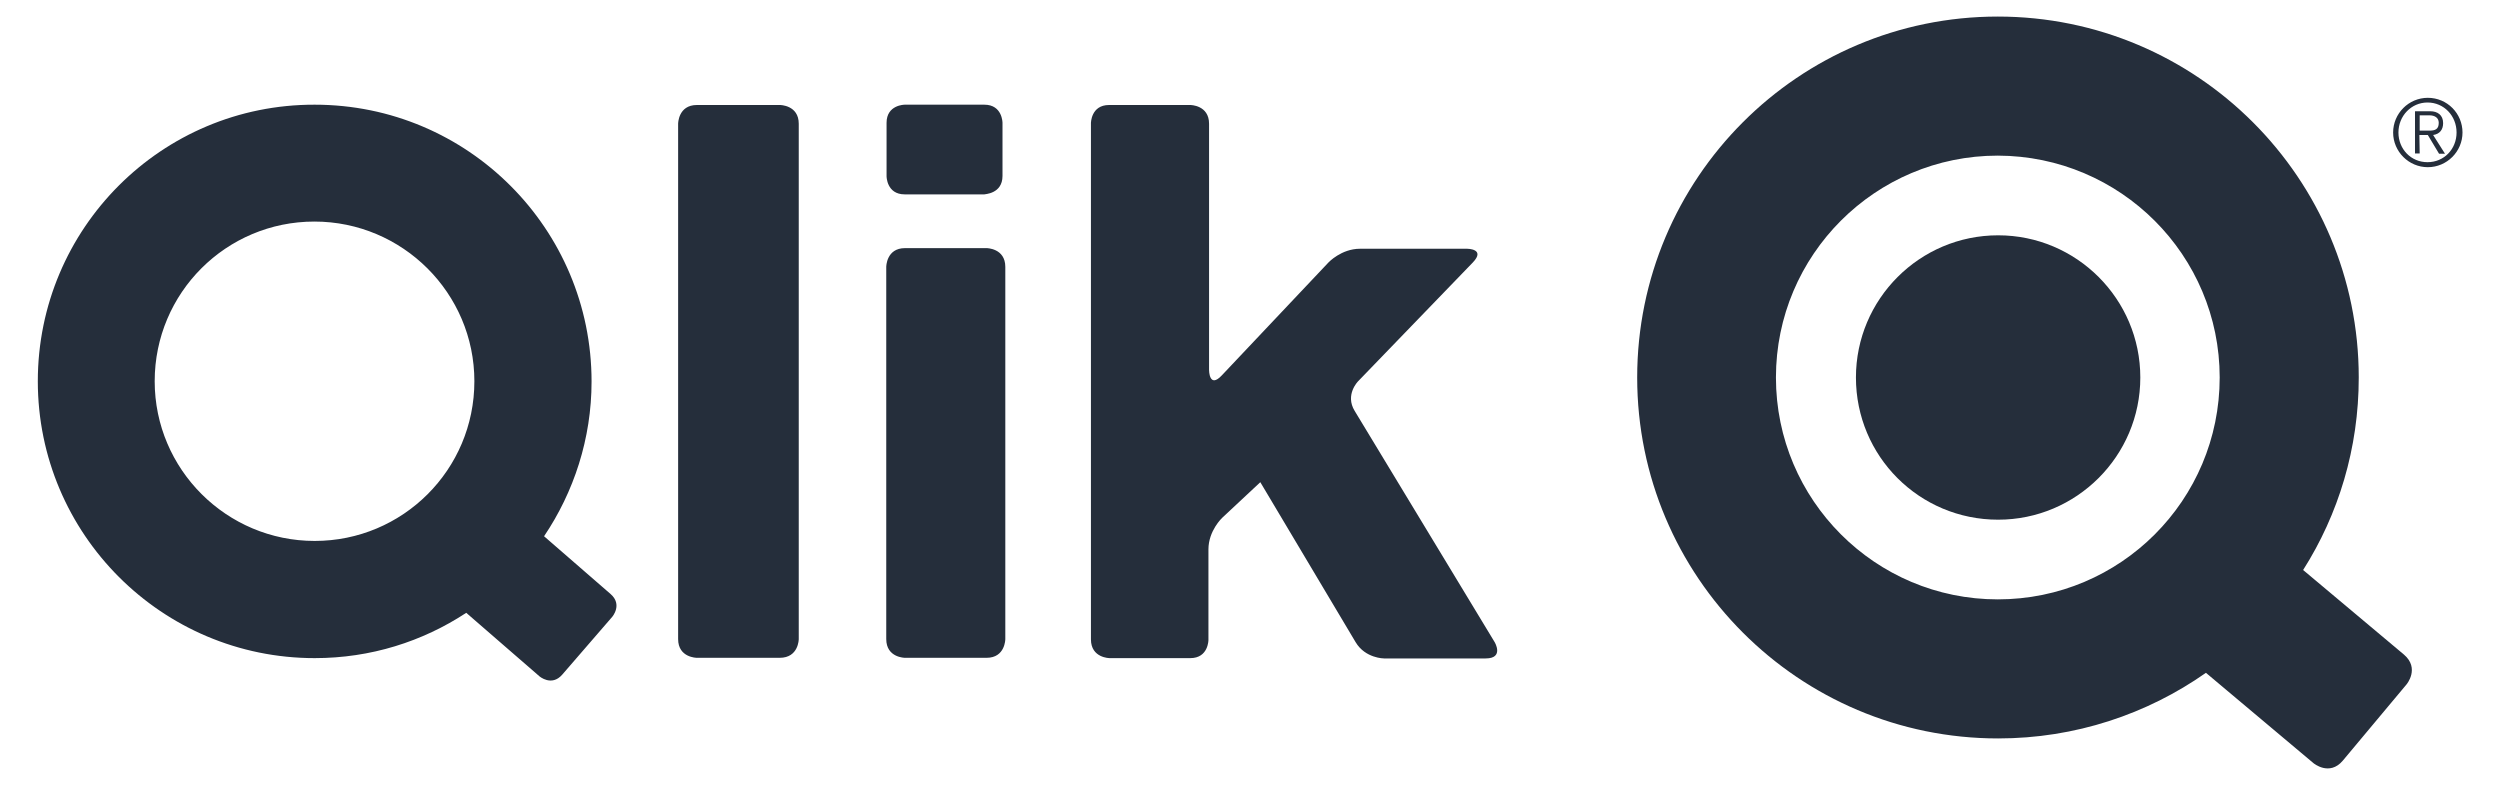
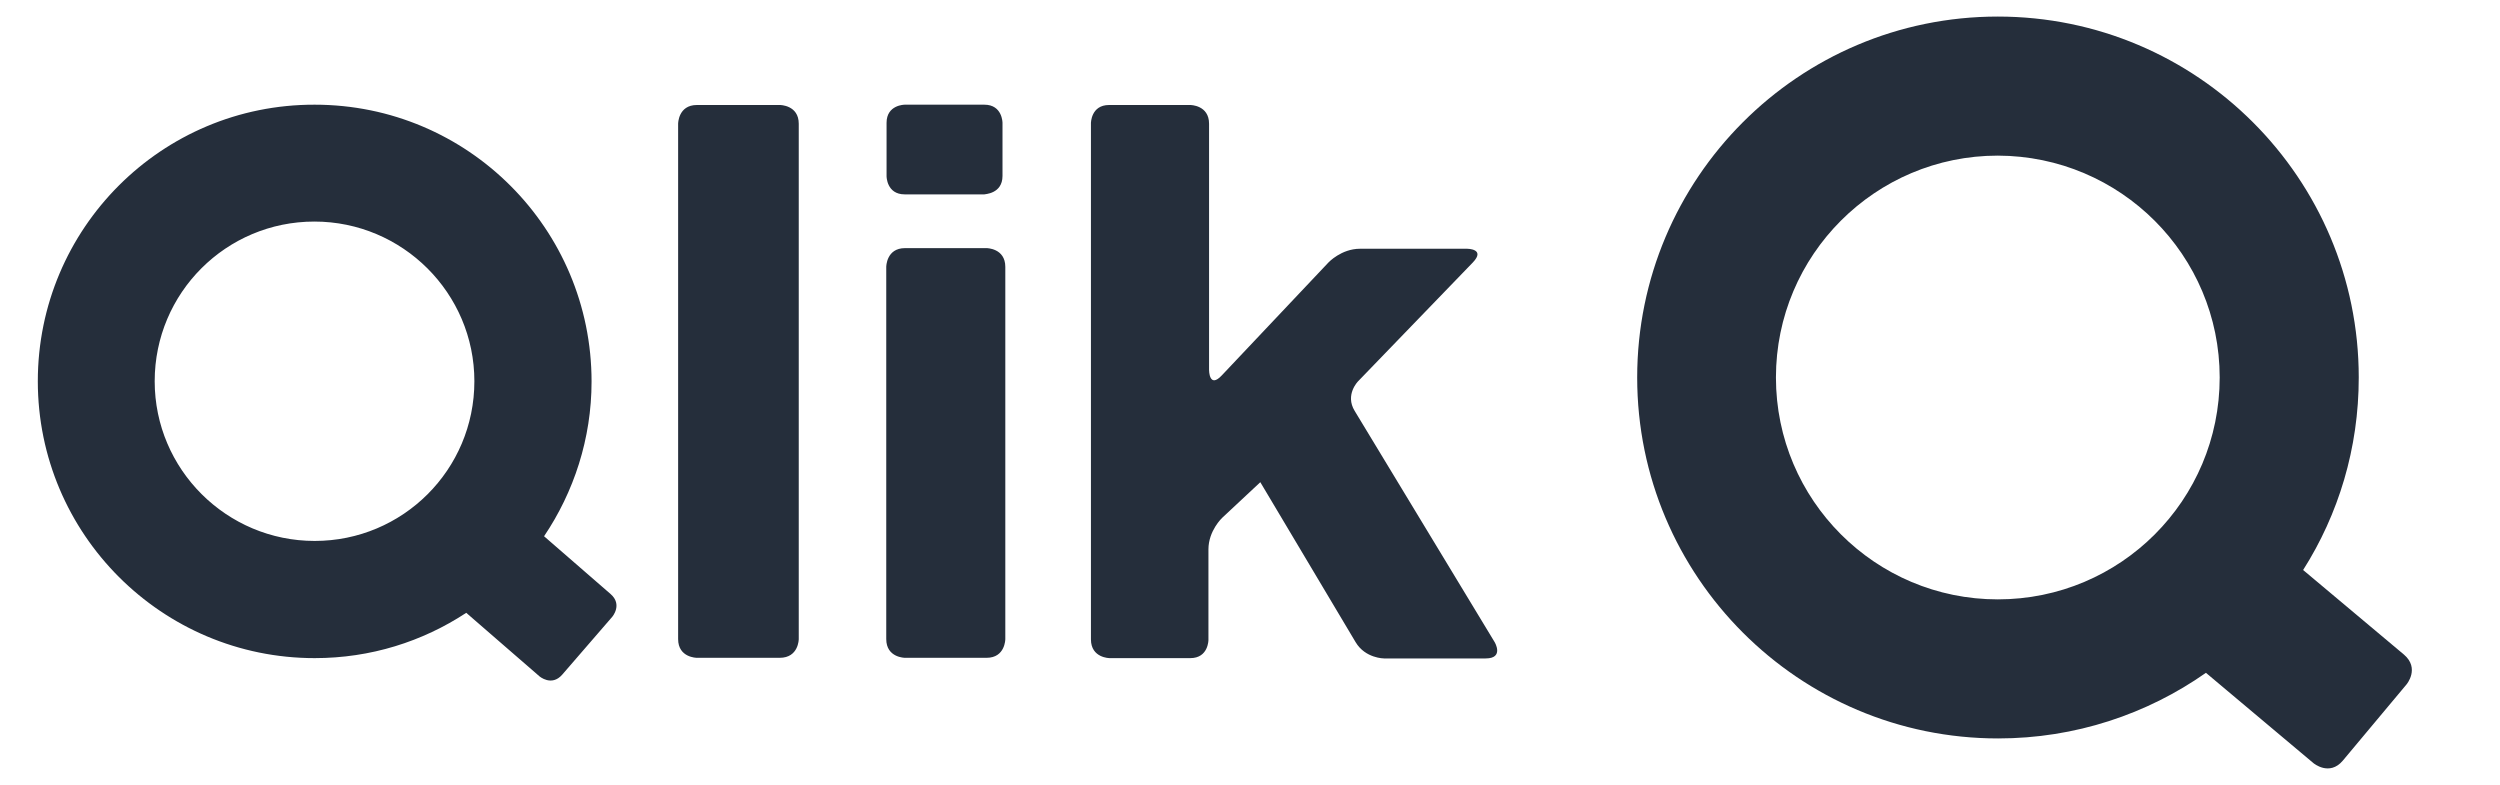
<svg xmlns="http://www.w3.org/2000/svg" id="Layer_1" x="0px" y="0px" viewBox="0 0 800 251.2" style="enable-background:new 0 0 800 251.2;" xml:space="preserve">
  <style type="text/css">	.st0{fill:#252E3B;}</style>
  <g>
    <path class="st0" d="M151.8,122c0,28.3-22.9,51.1-51.1,51.1S49.5,150.2,49.5,122c0-28.3,22.9-51.1,51.1-51.1S151.8,93.8,151.8,122   M195.9,197.4c0,0,3.4-3.9-0.5-7.3l-21.3-18.5c9.5-14.1,15.2-31.2,15.2-49.5c0-48.9-39.6-88.6-88.6-88.6  c-49-0.1-88.6,39.6-88.6,88.5s39.7,88.6,88.6,88.6c17.9,0,34.5-5.3,48.5-14.5l23.4,20.3c0,0,3.9,3.4,7.3-0.5L195.9,197.4z   M255.6,204.5V39.6c0-6-6-6-6-6H223c-6,0-6,6-6,6v164.9c0,6,6,6,6,6h26.5C255.6,210.5,255.6,204.5,255.6,204.5 M320.8,56.3V39.3  c0,0,0-5.8-5.8-5.8h-25.5c0,0-5.8,0-5.8,5.8v17.1c0,0,0,5.8,5.8,5.8H315C315,62.1,320.8,62.1,320.8,56.3 M321.7,204.5V85.4  c0-6-6-6-6-6h-26.1c-6,0-6,6-6,6v119.1c0,6,6,6,6,6h26.1C321.7,210.5,321.7,204.5,321.7,204.5 M433.5,131.5  c-3.2-5.2,1.1-9.5,1.1-9.5l36.7-38c4.2-4.4-1.8-4.4-1.8-4.4h-34.3c-6,0-10.1,4.4-10.1,4.4l-34.1,36.1c-4.1,4.4-4.1-1.7-4.1-1.7  V39.6c0-6-6-6-6-6h-26c-5.8,0-5.8,5.8-5.8,5.8v165.2c0,6,6,6,6,6h25.8c5.8,0,5.8-5.8,5.8-5.8v-29c0-6,4.4-10.1,4.4-10.1l12.2-11.4  l30.5,51.2c3.1,5.2,9.1,5.2,9.1,5.2h32.5c6,0,2.9-5.2,2.9-5.2L433.5,131.5z" />
    <path class="st0" d="M710.3,120.8c0,39.2-31.7,71-71,71c-39.2,0-71-31.8-71-71s31.8-71,71-71C678.6,49.9,710.3,81.7,710.3,120.8   M769.3,209.5L737,182.4c11.3-17.8,17.8-38.9,17.8-61.6c0-63.7-51.7-115.5-115.5-115.5S523.9,57.1,523.9,120.8  s51.7,115.5,115.5,115.5c24.7,0,47.7-7.8,66.5-21l34.4,28.9c0,0,5.1,4.3,9.4-0.8l20.4-24.4C770.1,219,774.4,213.9,769.3,209.5" />
-     <path class="st0" d="M593.9,120.8c0-25.1,20.4-45.5,45.5-45.5c25.1,0,45.5,20.4,45.5,45.5s-20.4,45.5-45.5,45.5  C614.2,166.3,593.9,146,593.9,120.8" />
-     <path class="st0" d="M774.3,41.8h3.1c1.8,0,3-0.4,3-2.5c0-1.7-1.4-2.4-3-2.4h-3.1V41.8z M774.3,49.1h-1.5V35.6h4.9  c2.3,0,4.1,1.2,4.1,3.8c0,2.1-1.1,3.5-3.2,3.8l3.8,6h-1.9l-3.6-6h-2.7L774.3,49.1L774.3,49.1z M776.8,32.8c-5.2,0-9.3,4.3-9.3,9.6  s4,9.5,9.3,9.5s9.3-4.2,9.3-9.5C786.1,37.1,782.1,32.8,776.8,32.8 M765.8,42.4c0-6.1,5-11.1,11.1-11.1c6.2,0,11.1,5,11.1,11.1  c0,6.1-5,11.1-11.1,11.1C770.8,53.5,765.8,48.5,765.8,42.4" />
  </g>
</svg>